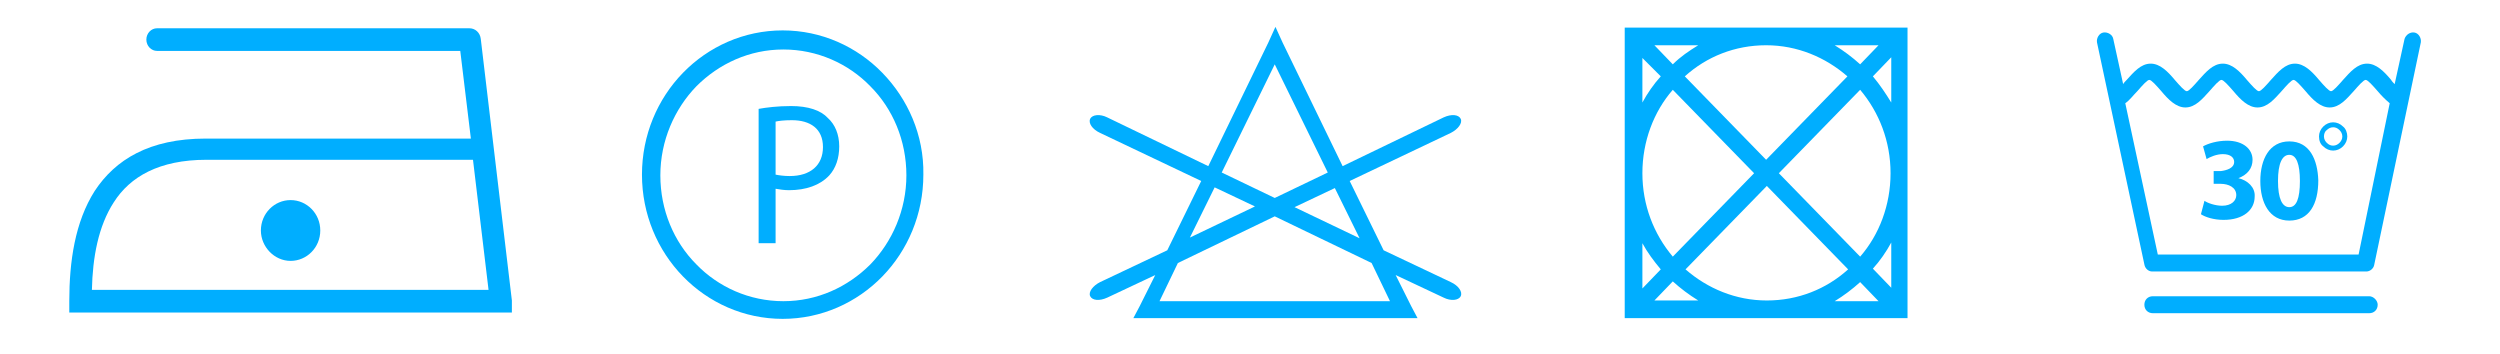
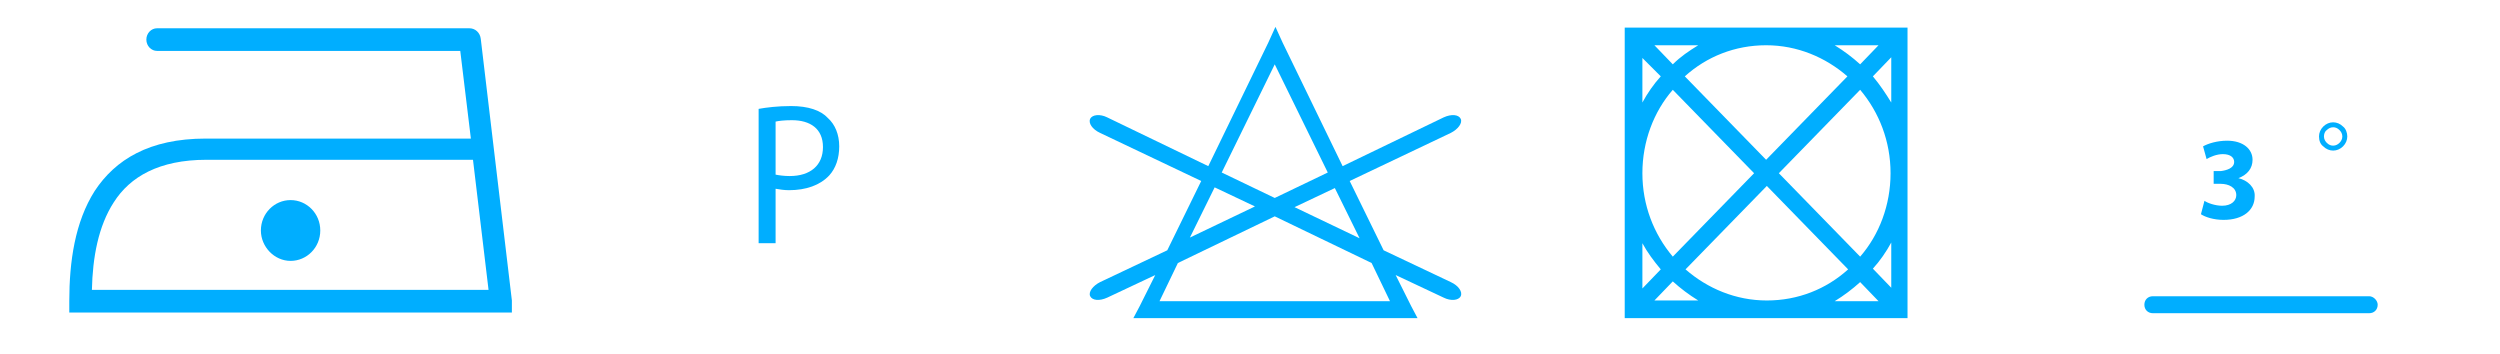
<svg xmlns="http://www.w3.org/2000/svg" version="1.1" id="Layer_1" x="0px" y="0px" viewBox="0 0 353.6 50" style="enable-background:new 0 0 353.6 50;" xml:space="preserve">
  <style type="text/css">
	.st0{fill-rule:evenodd;clip-rule:evenodd;fill:#00AEFF;}
	.st1{fill:#00AEFF;}
</style>
  <path class="st0" d="M205.2,39.9l-9.5-4.5l-4.8-9.8l14.3-6.8c1-0.5,1.7-1.4,1.4-2s-1.3-0.7-2.4-0.2l-14.3,6.9L181.4,6l-1-2.2l-1,2.2  l-8.5,17.5l-14.3-6.9c-1-0.5-2.1-0.4-2.4,0.2c-0.3,0.6,0.3,1.5,1.4,2l14.3,6.8l-4.8,9.8l-9.5,4.5c-1,0.5-1.7,1.4-1.4,2  s1.3,0.7,2.4,0.2l6.8-3.2l-2.2,4.4l-0.9,1.7h1.9h36.4h1.9l-0.9-1.7l-2.2-4.4l6.8,3.2c1,0.5,2.1,0.4,2.4-0.2S206.3,40.4,205.2,39.9z   M192.3,33.7l-9.2-4.4l5.7-2.7L192.3,33.7z M180.3,9.1l7.5,15.3l-7.5,3.6l-7.5-3.6L180.3,9.1z M171.8,26.5l5.7,2.7l-9.2,4.4  L171.8,26.5z M196.6,42.6H164l2.6-5.4l13.7-6.6l13.7,6.6L196.6,42.6z" />
  <path class="st0" d="M268.7,3.9H231h-1.2v1.3v38.6V45h1.2h37.6h1.2v-1.3V5.1V3.9H268.7z M265.7,6.4l-2.6,2.7c-1.1-1-2.3-1.9-3.6-2.7  C259.5,6.4,265.7,6.4,265.7,6.4z M234.9,10.8c-1,1.1-1.9,2.4-2.6,3.7V8.2L234.9,10.8z M232.3,24.5c0-4.5,1.6-8.7,4.3-11.8l11.5,11.8  l-11.5,11.8C233.9,33.1,232.3,29,232.3,24.5z M234.9,38.1l-2.6,2.7v-6.4C233,35.7,233.9,36.9,234.9,38.1z M238.3,10.8  c3.1-2.8,7.1-4.4,11.5-4.4s8.4,1.7,11.5,4.4l-11.5,11.8L238.3,10.8z M249.9,26.3l11.5,11.8c-3.1,2.8-7.1,4.4-11.5,4.4  s-8.4-1.7-11.5-4.4L249.9,26.3z M251.6,24.5l11.5-11.8c2.7,3.2,4.3,7.3,4.3,11.8s-1.6,8.7-4.3,11.8L251.6,24.5z M236.6,9.1L234,6.4  h6.2C238.9,7.2,237.7,8,236.6,9.1z M234,42.5l2.6-2.7c1.1,1,2.3,1.9,3.6,2.7H234z M263.1,39.9l2.6,2.7h-6.2  C260.8,41.8,262,40.9,263.1,39.9z M267.5,40.7l-2.6-2.7c1-1.1,1.9-2.4,2.6-3.7V40.7z M264.9,10.8l2.6-2.7v6.4  C266.7,13.2,265.9,12,264.9,10.8z" />
  <g>
-     <path class="st0" d="M124.8,10.3c-3.6-3.7-8.6-6-14.1-6s-10.5,2.3-14.1,6s-5.8,8.8-5.8,14.4s2.2,10.7,5.8,14.4   c3.6,3.7,8.6,6,14.1,6s10.5-2.3,14.1-6c3.6-3.7,5.8-8.8,5.8-14.4C130.7,19.1,128.4,14,124.8,10.3z M123.1,37.4   c-3.2,3.2-7.5,5.2-12.3,5.2s-9.2-2-12.3-5.2c-3.2-3.2-5.1-7.7-5.1-12.6s2-9.4,5.1-12.6C101.7,9,106,7,110.8,7s9.2,2,12.3,5.2   c3.2,3.2,5.1,7.7,5.1,12.6S126.2,34.2,123.1,37.4z" />
    <path class="st0" d="M111.9,15c-1.9,0-3.5,0.2-4.6,0.4v19h2.4v-7.7c0.6,0.1,1.2,0.2,1.9,0.2c2.4,0,4.4-0.7,5.7-2.1   c0.9-1,1.4-2.4,1.4-4.1s-0.6-3.1-1.6-4C116.1,15.6,114.3,15,111.9,15z M111.7,24.9c-0.8,0-1.5-0.1-2-0.2v-7.5   c0.4-0.1,1.2-0.2,2.3-0.2c2.6,0,4.4,1.2,4.4,3.8C116.4,23.4,114.6,24.9,111.7,24.9z" />
  </g>
  <g>
    <path class="st1" d="M335.1,41.9h-30.6c-0.7,0-1.2,0.5-1.2,1.2s0.5,1.2,1.2,1.2h30.6c0.7,0,1.2-0.5,1.2-1.2   C336.3,42.5,335.7,41.9,335.1,41.9z" />
-     <path class="st1" d="M341.5,4.6c-0.6-0.1-1.2,0.3-1.4,0.9l-1.4,6.4c-0.2-0.2-0.4-0.4-0.5-0.6c-1-1.2-2.1-2.3-3.4-2.3   c-1.4,0-2.4,1.2-3.4,2.3c-0.7,0.8-1.4,1.6-1.7,1.6c-0.3,0-1-0.8-1.7-1.6c-1-1.2-2.1-2.3-3.4-2.3c-1.4,0-2.4,1.2-3.4,2.3   c-0.7,0.8-1.4,1.6-1.7,1.6c-0.3,0-1-0.8-1.7-1.6c-1-1.2-2.1-2.3-3.4-2.3c-1.4,0-2.4,1.2-3.4,2.3c-0.7,0.8-1.4,1.6-1.7,1.6   c-0.3,0-1-0.8-1.7-1.6c-1-1.2-2.1-2.3-3.4-2.3c-1.4,0-2.4,1.2-3.4,2.3c-0.2,0.2-0.4,0.4-0.5,0.6l-1.4-6.4c-0.1-0.6-0.8-1-1.4-0.9   s-1,0.8-0.9,1.4l6.7,31.4c0.1,0.6,0.6,1,1.1,1h30.3c0.5,0,1-0.4,1.1-0.9L342.4,6C342.5,5.4,342.1,4.7,341.5,4.6z M333.6,36h-28.4   l-4.6-21.4c0.6-0.4,1.1-1.1,1.7-1.7c0.7-0.8,1.4-1.6,1.7-1.6c0.3,0,1,0.8,1.7,1.6c1,1.2,2.1,2.3,3.4,2.3c1.4,0,2.4-1.2,3.4-2.3   c0.7-0.8,1.4-1.6,1.7-1.6c0.3,0,1,0.8,1.7,1.6c1,1.2,2.1,2.3,3.4,2.3c1.4,0,2.4-1.2,3.4-2.3c0.7-0.8,1.4-1.6,1.7-1.6   c0.3,0,1,0.8,1.7,1.6c1,1.2,2.1,2.3,3.4,2.3c1.4,0,2.4-1.2,3.4-2.3c0.7-0.8,1.4-1.6,1.7-1.6c0.3,0,1,0.8,1.7,1.6   c0.5,0.6,1.1,1.2,1.7,1.7L333.6,36z" />
    <path class="st1" d="M331.4,17.9L331.4,17.9c-0.4-0.4-0.9-0.6-1.4-0.6s-1,0.2-1.4,0.6l0,0l0,0c-0.4,0.4-0.6,0.9-0.6,1.4   c0,0.6,0.2,1.1,0.6,1.4l0,0l0,0c0.4,0.4,0.9,0.6,1.4,0.6s1-0.2,1.4-0.6l0,0l0,0c0.4-0.4,0.6-0.9,0.6-1.4S331.8,18.2,331.4,17.9   L331.4,17.9z M330.9,20.2L330.9,20.2c-0.2,0.2-0.5,0.4-0.9,0.4c-0.3,0-0.6-0.1-0.9-0.4l0,0c-0.2-0.2-0.4-0.5-0.4-0.9   c0-0.3,0.1-0.7,0.4-0.9l0,0c0.2-0.2,0.5-0.4,0.9-0.4c0.3,0,0.6,0.1,0.9,0.4l0,0c0.2,0.2,0.4,0.5,0.4,0.9S331.1,20,330.9,20.2z" />
    <path class="st1" d="M316.6,25.2L316.6,25.2c1.3-0.5,2-1.4,2-2.6c0-1.5-1.3-2.7-3.6-2.7c-1.4,0-2.7,0.4-3.4,0.8l0.5,1.8   c0.5-0.3,1.4-0.7,2.3-0.7c1.1,0,1.6,0.5,1.6,1.1c0,0.9-1.1,1.2-1.9,1.3h-1V26h1c1.1,0,2.2,0.5,2.2,1.6c0,0.8-0.7,1.5-2,1.5   c-1,0-2.1-0.4-2.5-0.7l-0.5,1.9c0.6,0.4,1.8,0.8,3.2,0.8c2.8,0,4.4-1.4,4.4-3.3C319,26.5,317.9,25.5,316.6,25.2z" />
-     <path class="st1" d="M323.8,20c-2.8,0-4.1,2.5-4.1,5.6s1.3,5.6,4.1,5.6c2.8,0,4.1-2.3,4.1-5.7C327.8,22.6,326.7,20,323.8,20z    M323.8,29.3c-1,0-1.6-1.2-1.6-3.7s0.6-3.7,1.6-3.7s1.5,1.3,1.5,3.7C325.3,28.1,324.8,29.3,323.8,29.3z" />
  </g>
  <g>
    <path class="st0" d="M41.1,28.3c-2.3,0-4.2,1.9-4.2,4.3c0,2.3,1.9,4.3,4.2,4.3s4.2-1.9,4.2-4.3S43.4,28.3,41.1,28.3z" />
    <path class="st0" d="M72.4,42.5C72.4,42.5,72.4,42.4,72.4,42.5L68,5.5C67.9,4.6,67.2,4,66.4,4H22.2c-0.8,0-1.5,0.7-1.5,1.6   s0.7,1.6,1.5,1.6h42.9l1.5,12.4H29.1c-8,0-12.8,3-15.7,7.4c-2.8,4.4-3.6,10-3.6,15.6v1.6h1.5h59.4h1.7V42.5z M13,41   c0.1-4.6,0.9-9,3.1-12.4c2.3-3.6,6.4-6,13.1-6h37.7L69.1,41H13z" />
  </g>
</svg>